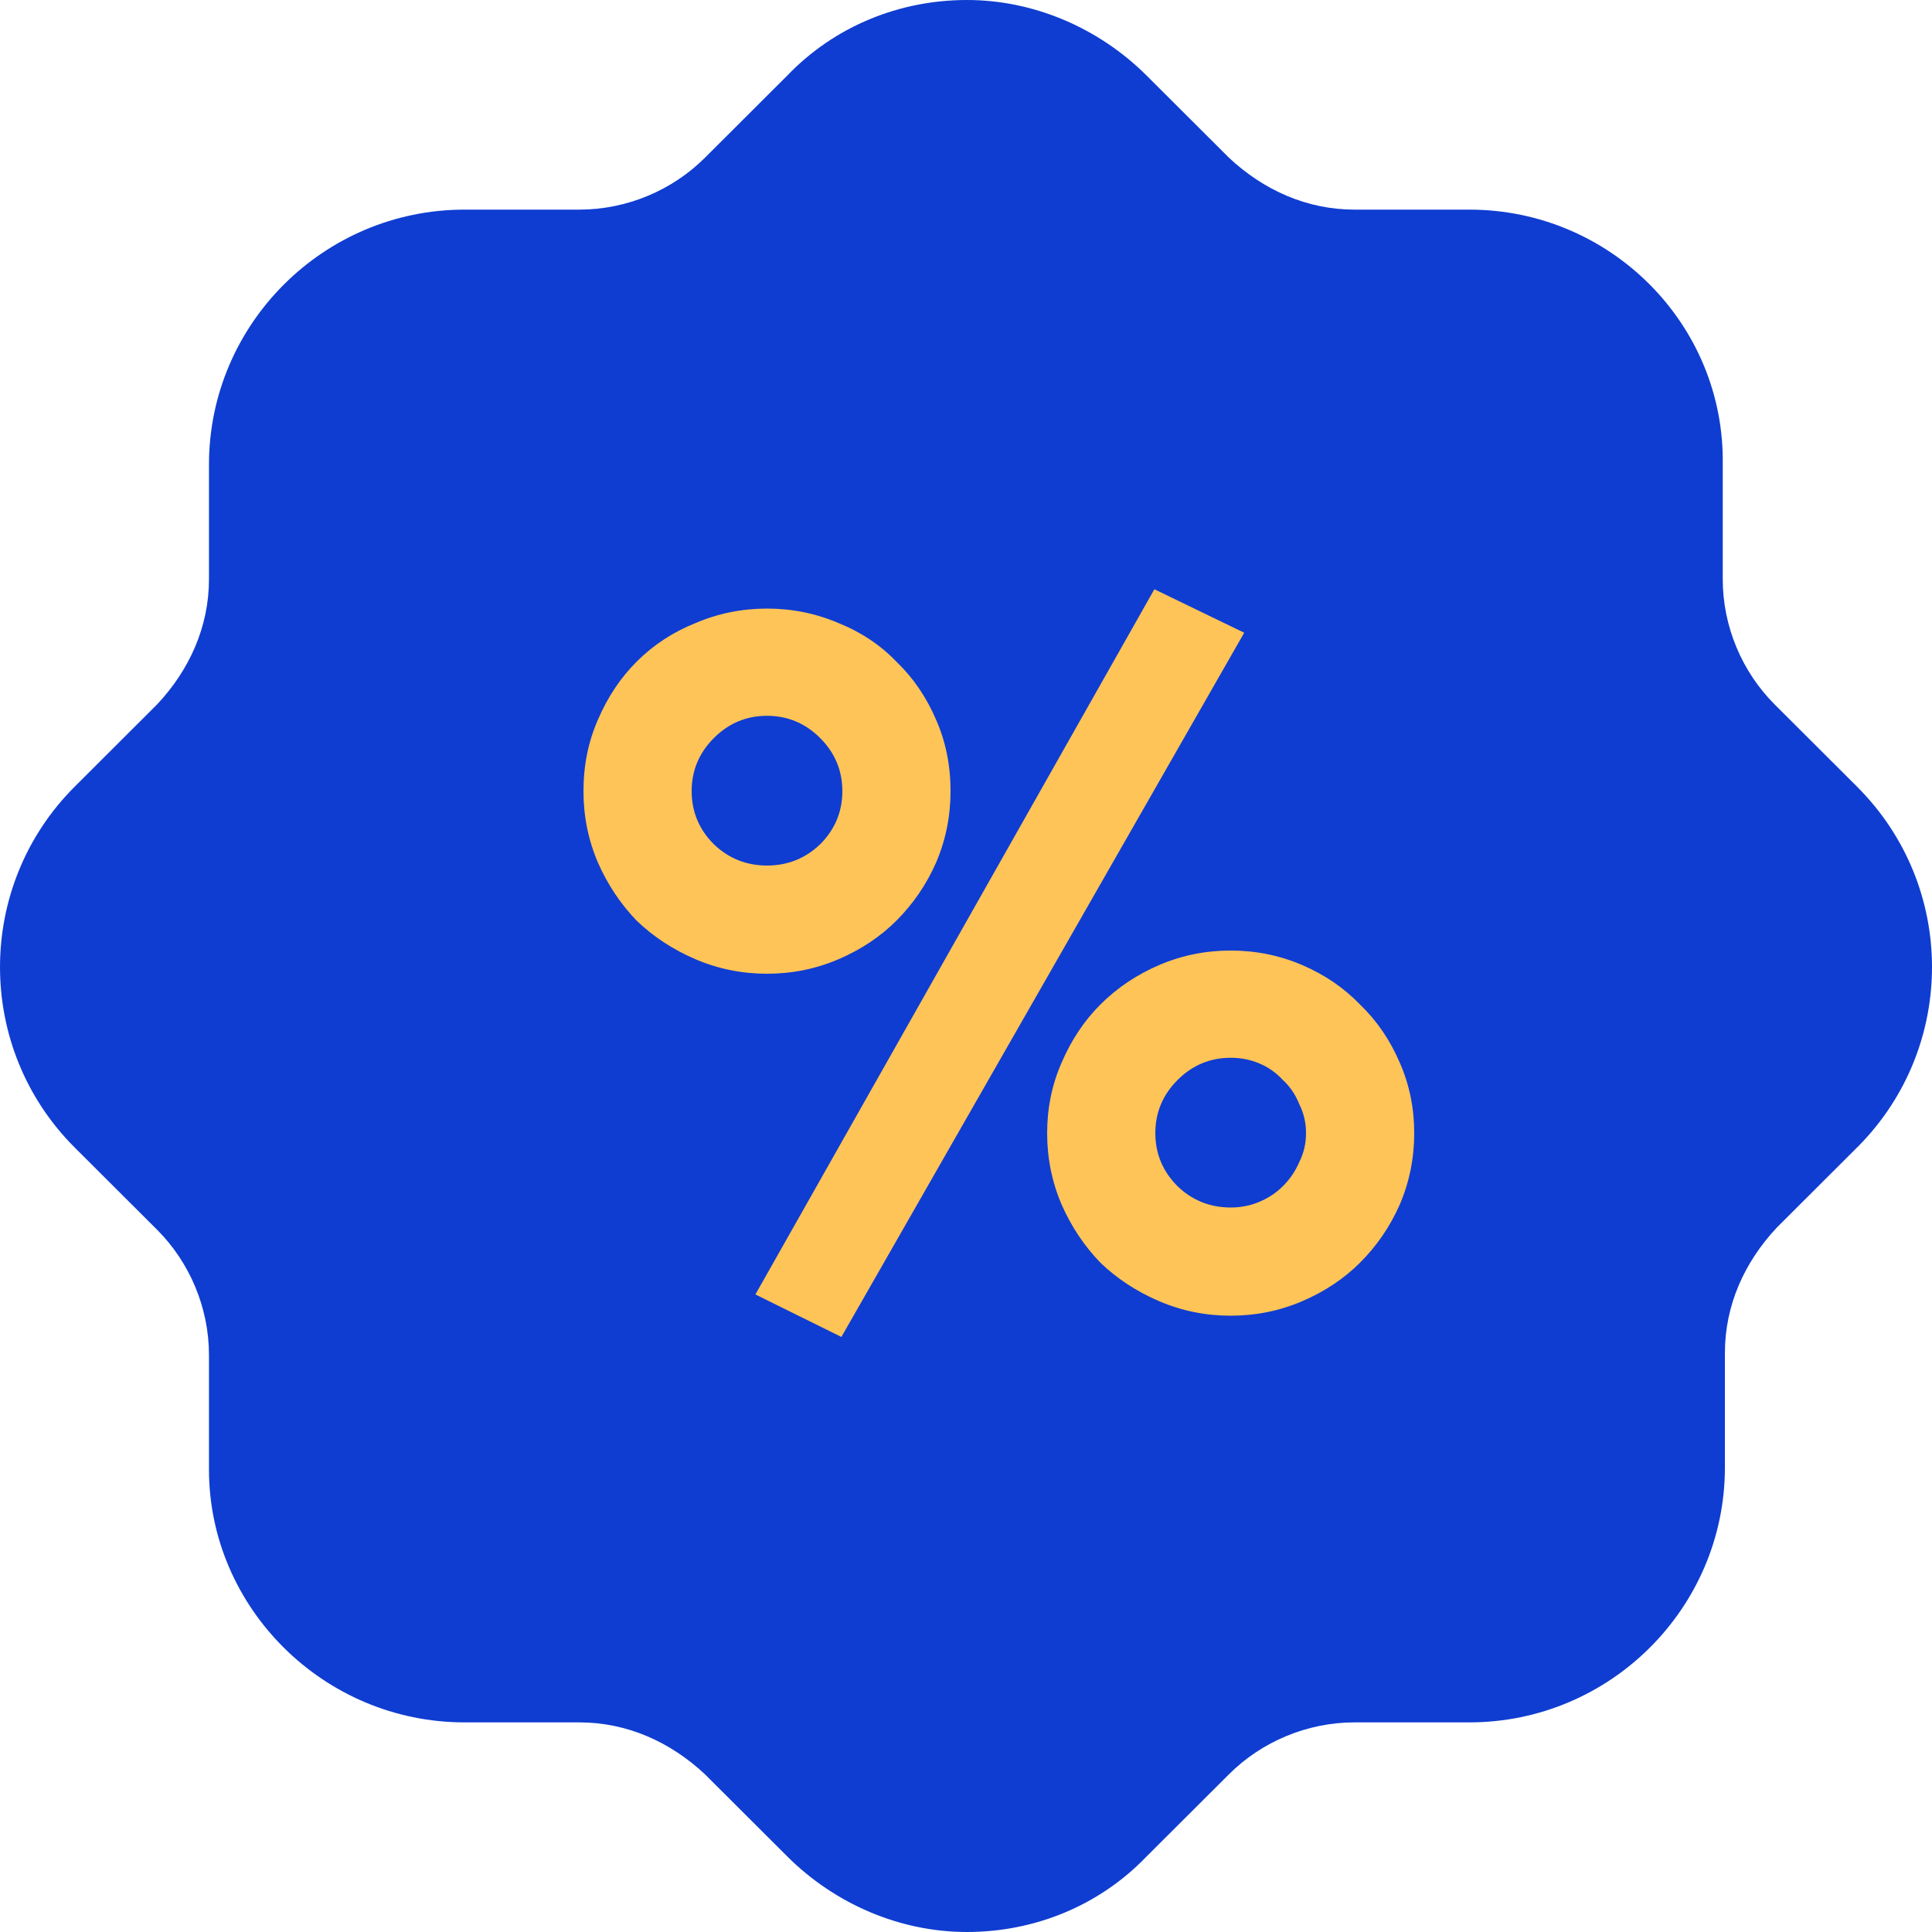
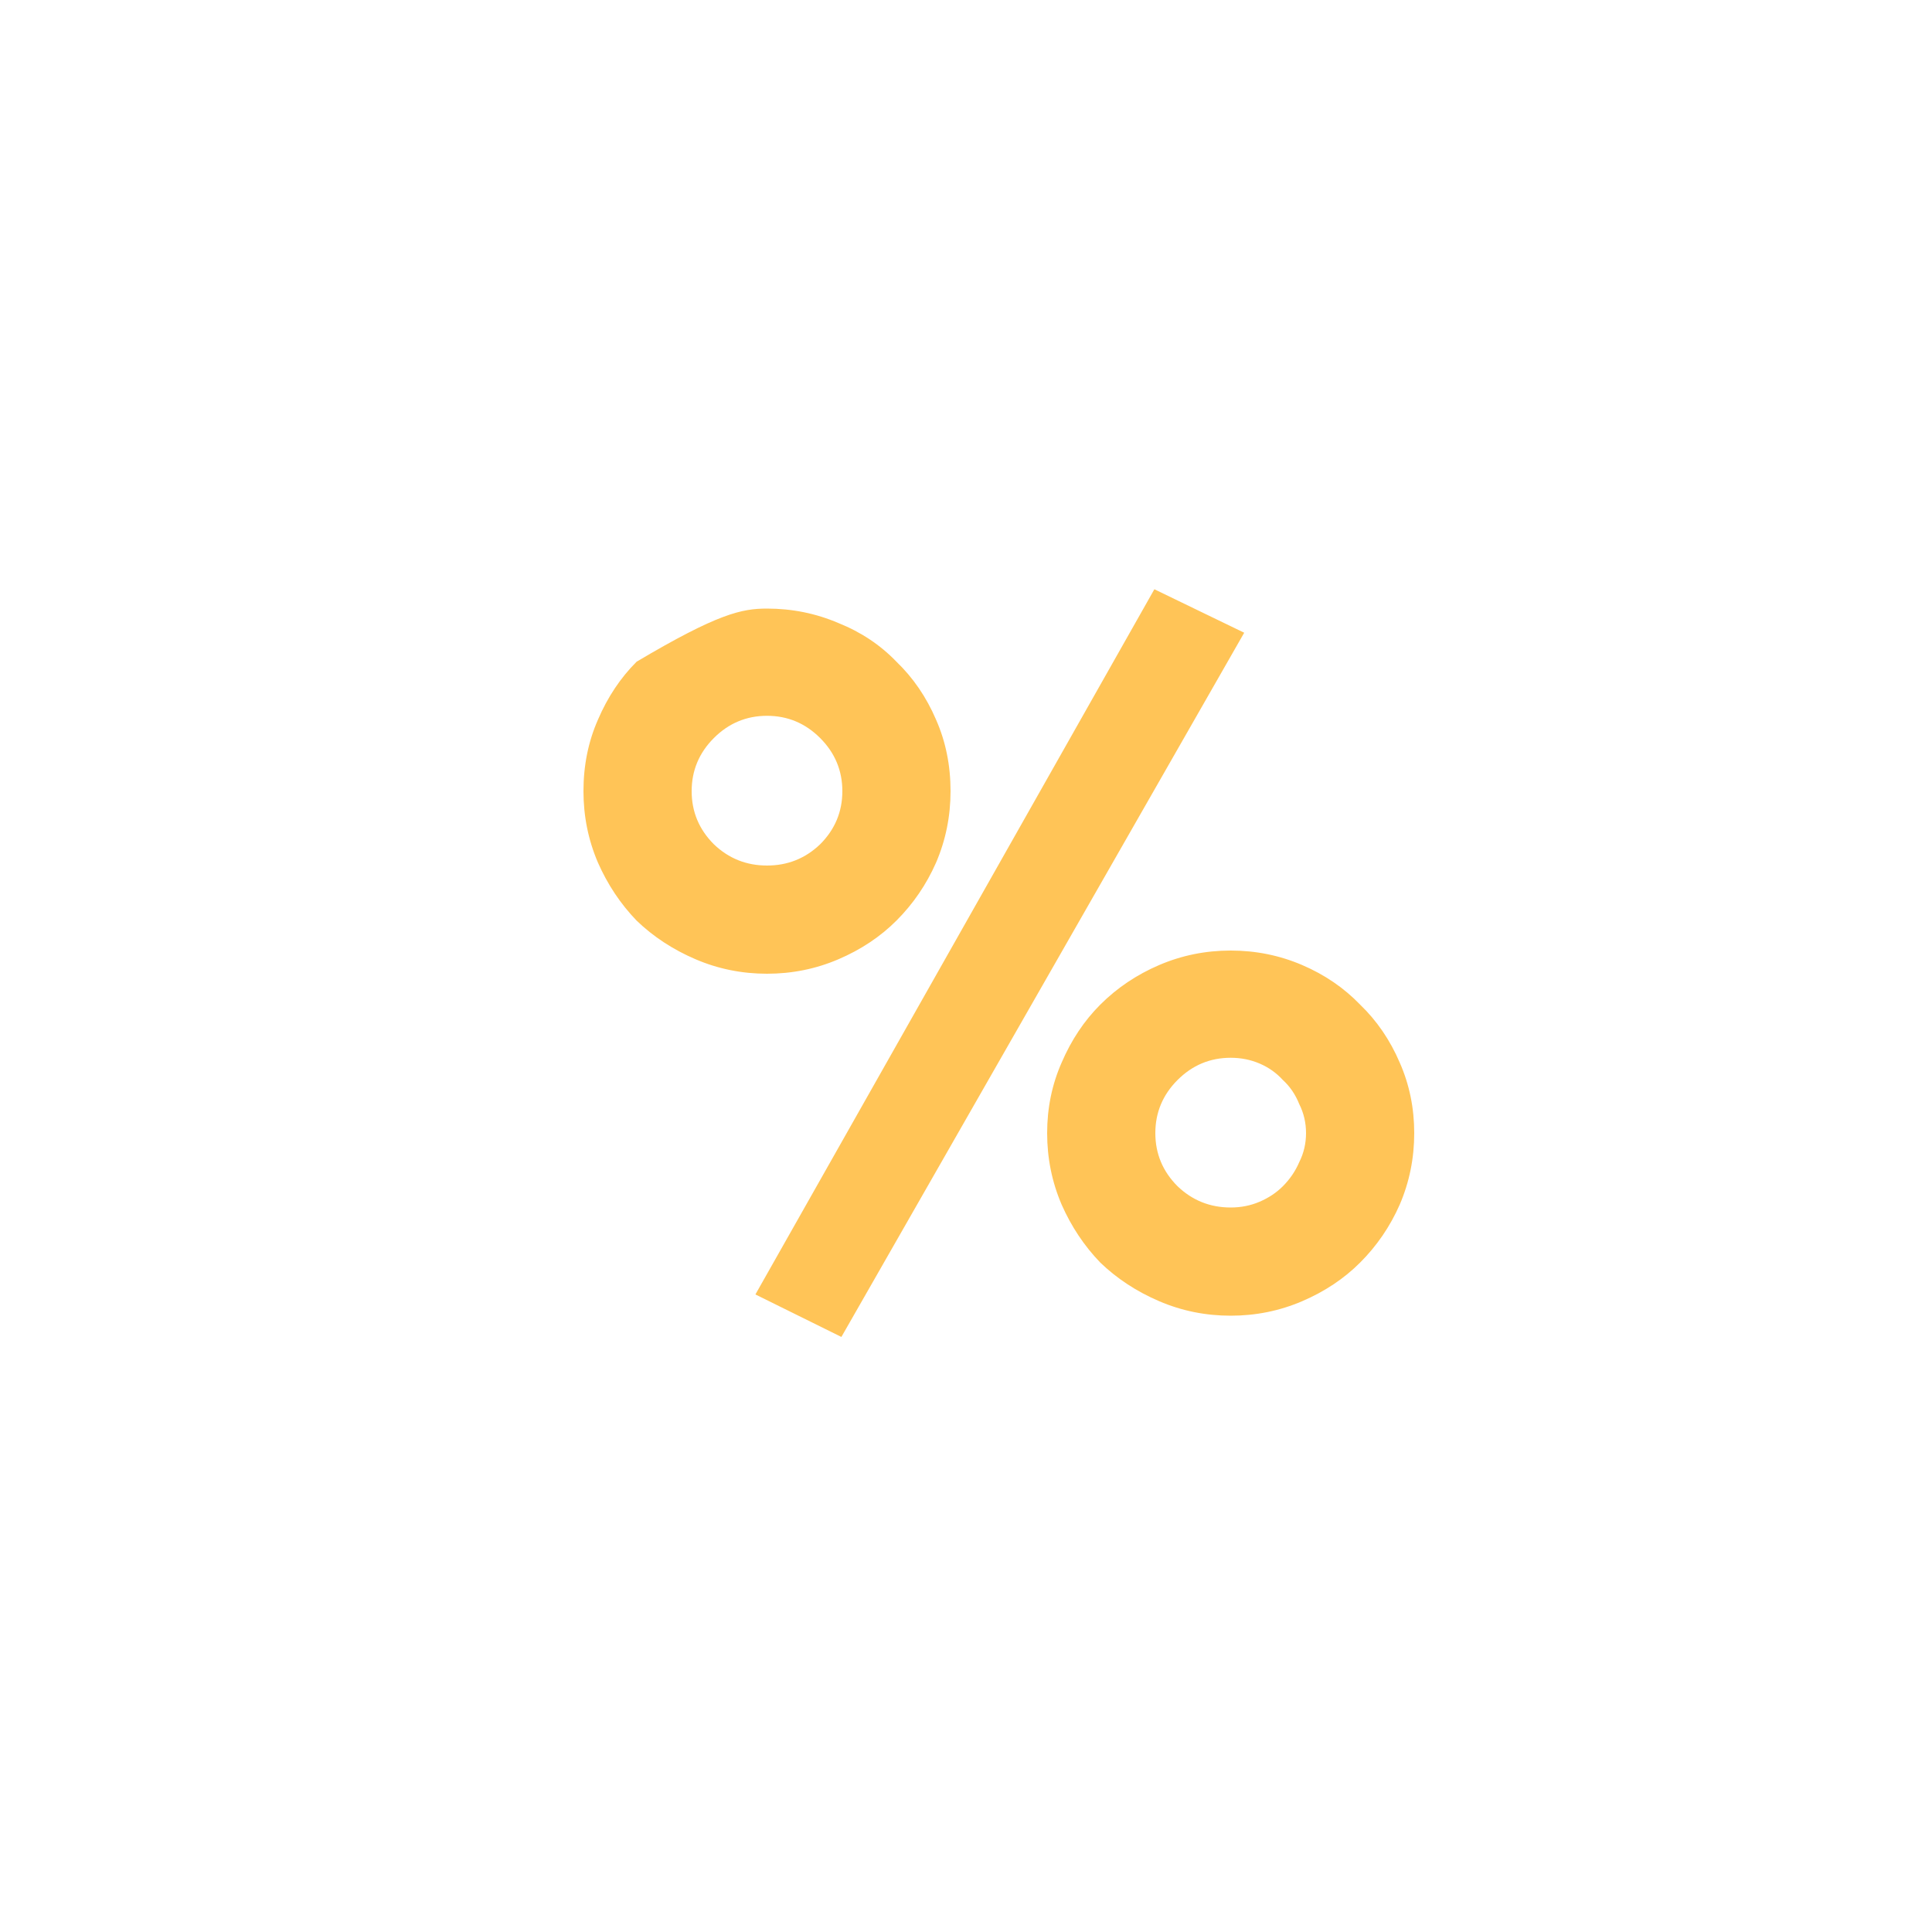
<svg xmlns="http://www.w3.org/2000/svg" width="80" height="80" viewBox="0 0 80 80" fill="none">
-   <path d="M76.895 32.573L73.487 29.172C72.142 27.83 71.335 25.951 71.335 23.982V19.239C71.425 13.423 66.672 8.68 60.843 8.68H56.091C54.118 8.68 52.324 7.875 50.89 6.532L47.482 3.132C45.509 1.163 42.819 0 40.039 0C37.259 0 34.569 1.074 32.596 3.132L29.189 6.532C27.844 7.875 25.96 8.68 23.988 8.68H19.235C13.406 8.68 8.653 13.423 8.653 19.239V23.982C8.653 25.951 7.846 27.741 6.501 29.172L3.094 32.573C-1.031 36.689 -1.031 43.401 3.094 47.517L6.501 50.917C7.846 52.26 8.653 54.139 8.653 56.107V60.85C8.653 66.577 13.406 71.32 19.235 71.32H23.988C25.96 71.32 27.754 72.125 29.189 73.468L32.596 76.868C34.569 78.837 37.259 80 40.039 80C42.819 80 45.509 78.926 47.482 76.868L50.89 73.468C52.235 72.125 54.118 71.32 56.091 71.32H60.843C66.672 71.32 71.425 66.577 71.425 60.761V56.018C71.425 54.049 72.232 52.26 73.577 50.828L76.985 47.427C81.02 43.311 81.02 36.689 76.895 32.573Z" fill="#0F3DD1" />
-   <path d="M58.56 46.92C58.56 47.96 58.36 48.947 57.96 49.88C57.56 50.787 57.013 51.587 56.32 52.28C55.653 52.947 54.853 53.48 53.92 53.88C52.987 54.28 52 54.48 50.96 54.48C49.92 54.48 48.933 54.28 48 53.88C47.067 53.48 46.253 52.947 45.56 52.28C44.893 51.587 44.36 50.787 43.96 49.88C43.56 48.947 43.36 47.96 43.36 46.92C43.36 45.88 43.56 44.907 43.96 44C44.36 43.067 44.893 42.267 45.56 41.6C46.253 40.907 47.067 40.36 48 39.96C48.933 39.56 49.92 39.36 50.96 39.36C52 39.36 52.987 39.56 53.92 39.96C54.853 40.36 55.653 40.907 56.32 41.6C57.013 42.267 57.56 43.067 57.96 44C58.36 44.907 58.56 45.88 58.56 46.92ZM54.08 46.92C54.08 46.493 53.987 46.093 53.8 45.72C53.64 45.32 53.413 44.987 53.12 44.72C52.853 44.427 52.533 44.2 52.16 44.04C51.787 43.88 51.387 43.8 50.96 43.8C50.107 43.8 49.373 44.107 48.76 44.72C48.147 45.333 47.84 46.067 47.84 46.92C47.84 47.773 48.147 48.507 48.76 49.12C49.373 49.707 50.107 50 50.96 50C51.387 50 51.787 49.92 52.16 49.76C52.533 49.6 52.853 49.387 53.12 49.12C53.413 48.827 53.64 48.493 53.8 48.12C53.987 47.747 54.08 47.347 54.08 46.92ZM39.36 32.76C39.36 33.8 39.16 34.787 38.76 35.72C38.36 36.627 37.813 37.427 37.12 38.12C36.453 38.787 35.653 39.32 34.72 39.72C33.787 40.12 32.8 40.32 31.76 40.32C30.72 40.32 29.733 40.12 28.8 39.72C27.867 39.32 27.053 38.787 26.36 38.12C25.693 37.427 25.16 36.627 24.76 35.72C24.36 34.787 24.16 33.8 24.16 32.76C24.16 31.693 24.36 30.707 24.76 29.8C25.16 28.867 25.693 28.067 26.36 27.4C27.053 26.707 27.867 26.173 28.8 25.8C29.733 25.4 30.72 25.2 31.76 25.2C32.8 25.2 33.787 25.4 34.72 25.8C35.653 26.173 36.453 26.707 37.12 27.4C37.813 28.067 38.36 28.867 38.76 29.8C39.16 30.707 39.36 31.693 39.36 32.76ZM34.88 32.76C34.88 31.907 34.573 31.173 33.96 30.56C33.347 29.947 32.613 29.64 31.76 29.64C30.907 29.64 30.173 29.947 29.56 30.56C28.947 31.173 28.64 31.907 28.64 32.76C28.64 33.613 28.947 34.347 29.56 34.96C30.173 35.547 30.907 35.84 31.76 35.84C32.613 35.84 33.347 35.547 33.96 34.96C34.573 34.347 34.88 33.613 34.88 32.76ZM34.84 55.36L31.28 53.6L47.8 24.4L51.52 26.2L34.84 55.36Z" fill="#FFC457" />
+   <path d="M58.56 46.92C58.56 47.96 58.36 48.947 57.96 49.88C57.56 50.787 57.013 51.587 56.32 52.28C55.653 52.947 54.853 53.48 53.92 53.88C52.987 54.28 52 54.48 50.96 54.48C49.92 54.48 48.933 54.28 48 53.88C47.067 53.48 46.253 52.947 45.56 52.28C44.893 51.587 44.36 50.787 43.96 49.88C43.56 48.947 43.36 47.96 43.36 46.92C43.36 45.88 43.56 44.907 43.96 44C44.36 43.067 44.893 42.267 45.56 41.6C46.253 40.907 47.067 40.36 48 39.96C48.933 39.56 49.92 39.36 50.96 39.36C52 39.36 52.987 39.56 53.92 39.96C54.853 40.36 55.653 40.907 56.32 41.6C57.013 42.267 57.56 43.067 57.96 44C58.36 44.907 58.56 45.88 58.56 46.92ZM54.08 46.92C54.08 46.493 53.987 46.093 53.8 45.72C53.64 45.32 53.413 44.987 53.12 44.72C52.853 44.427 52.533 44.2 52.16 44.04C51.787 43.88 51.387 43.8 50.96 43.8C50.107 43.8 49.373 44.107 48.76 44.72C48.147 45.333 47.84 46.067 47.84 46.92C47.84 47.773 48.147 48.507 48.76 49.12C49.373 49.707 50.107 50 50.96 50C51.387 50 51.787 49.92 52.16 49.76C52.533 49.6 52.853 49.387 53.12 49.12C53.413 48.827 53.64 48.493 53.8 48.12C53.987 47.747 54.08 47.347 54.08 46.92ZM39.36 32.76C39.36 33.8 39.16 34.787 38.76 35.72C38.36 36.627 37.813 37.427 37.12 38.12C36.453 38.787 35.653 39.32 34.72 39.72C33.787 40.12 32.8 40.32 31.76 40.32C30.72 40.32 29.733 40.12 28.8 39.72C27.867 39.32 27.053 38.787 26.36 38.12C25.693 37.427 25.16 36.627 24.76 35.72C24.36 34.787 24.16 33.8 24.16 32.76C24.16 31.693 24.36 30.707 24.76 29.8C25.16 28.867 25.693 28.067 26.36 27.4C29.733 25.4 30.72 25.2 31.76 25.2C32.8 25.2 33.787 25.4 34.72 25.8C35.653 26.173 36.453 26.707 37.12 27.4C37.813 28.067 38.36 28.867 38.76 29.8C39.16 30.707 39.36 31.693 39.36 32.76ZM34.88 32.76C34.88 31.907 34.573 31.173 33.96 30.56C33.347 29.947 32.613 29.64 31.76 29.64C30.907 29.64 30.173 29.947 29.56 30.56C28.947 31.173 28.64 31.907 28.64 32.76C28.64 33.613 28.947 34.347 29.56 34.96C30.173 35.547 30.907 35.84 31.76 35.84C32.613 35.84 33.347 35.547 33.96 34.96C34.573 34.347 34.88 33.613 34.88 32.76ZM34.84 55.36L31.28 53.6L47.8 24.4L51.52 26.2L34.84 55.36Z" fill="#FFC457" />
</svg>